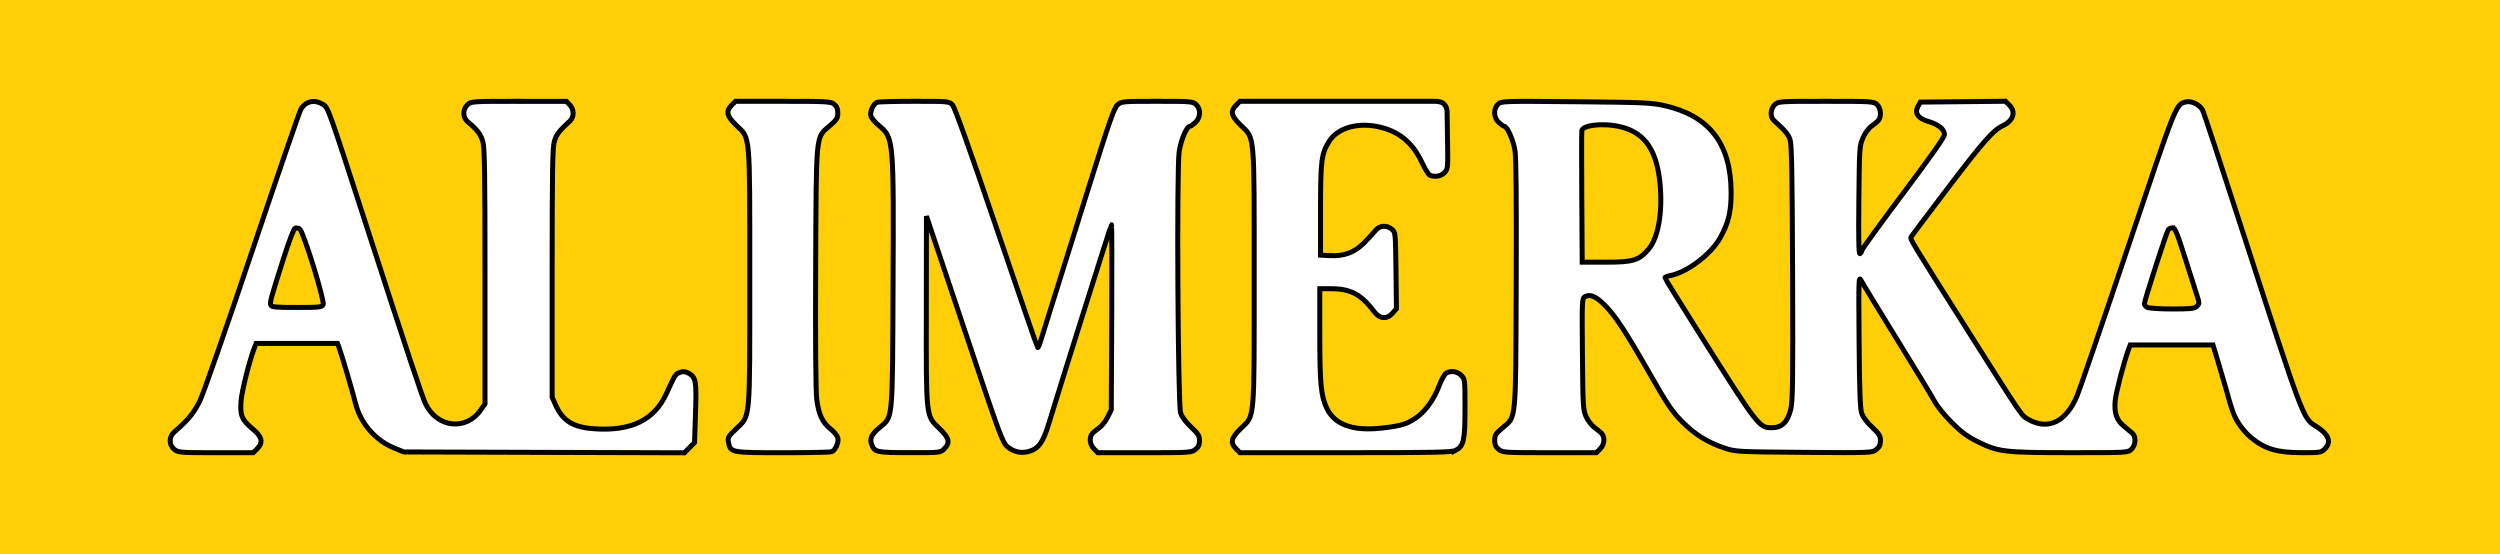
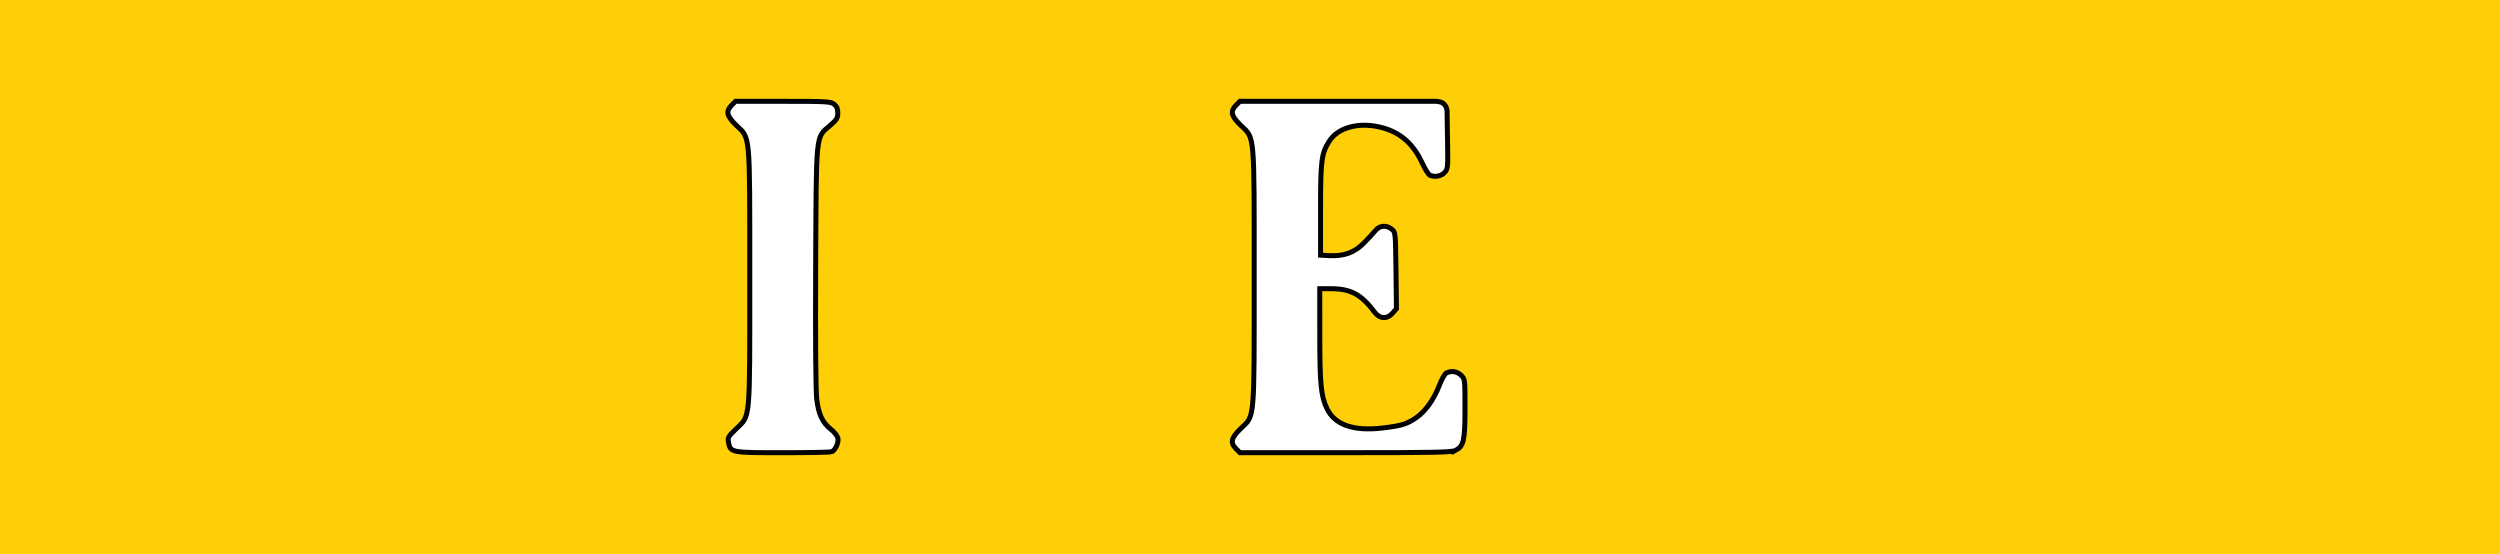
<svg xmlns="http://www.w3.org/2000/svg" xmlns:ns1="http://www.inkscape.org/namespaces/inkscape" xmlns:ns2="http://sodipodi.sourceforge.net/DTD/sodipodi-0.dtd" width="423.532mm" height="93.86mm" viewBox="0 0 1500.702 332.575" id="svg4852" version="1.1" ns1:version="0.91 r13725" ns2:docname="Alimerka_logo.svg">
  <defs id="defs4854" />
  <ns2:namedview id="base" pagecolor="#ffffff" bordercolor="#666666" borderopacity="1.0" ns1:pageopacity="0.0" ns1:pageshadow="2" ns1:zoom="0.49497475" ns1:cx="838.46642" ns1:cy="41.118111" ns1:document-units="px" ns1:current-layer="layer1" showgrid="false" ns1:window-width="1366" ns1:window-height="705" ns1:window-x="-8" ns1:window-y="-8" ns1:window-maximized="1" fit-margin-top="0" fit-margin-left="0" fit-margin-right="0" fit-margin-bottom="0" />
  <g ns1:label="Capa 1" ns1:groupmode="layer" id="layer1" transform="translate(385.534,-349.253)">
    <rect style="opacity:1;fill:#fecf07;fill-opacity:1;stroke:none;stroke-width:3;stroke-linecap:butt;stroke-linejoin:miter;stroke-miterlimit:4;stroke-dasharray:none;stroke-opacity:1" id="rect5471" width="1500.702" height="332.575" x="-385.534" y="349.253" />
    <path style="fill:#ffffff;fill-opacity:1;stroke:#000000;stroke-width:3;stroke-miterlimit:4;stroke-dasharray:none;stroke-opacity:1" d="m 488.176,619.644 c 4.943,-2.556 5.705,-5.935 5.705,-25.304 0,-17.308 -0.022,-17.502 -2.301,-19.78 -2.402,-2.402 -5.977,-2.954 -8.923,-1.377 -0.949,0.508 -2.841,3.841 -4.203,7.406 -3.251,8.509 -8.347,15.623 -13.934,19.456 -5.564,3.817 -8.958,4.846 -20.327,6.159 -17.281,1.996 -28.456,-1.911 -33.133,-11.586 -3.659,-7.57 -4.353,-14.665 -4.36,-44.625 l -0.007,-27.422 6.864,0 c 11.688,0 18.091,3.45 25.987,14.003 3.143,4.201 7.617,4.438 10.937,0.578 l 2.241,-2.606 -0.28,-22.947 c -0.279,-22.83 -0.292,-22.957 -2.494,-24.738 -3.247,-2.627 -7.352,-2.314 -9.811,0.747 -1.121,1.396 -4.223,4.75 -6.893,7.454 -5.71,5.782 -11.935,8.086 -20.631,7.634 l -5.452,-0.283 0,-27.188 c 0,-29.795 0.505,-33.765 5.245,-41.239 4.794,-7.559 15.958,-11.107 28.052,-8.914 13.057,2.367 21.877,9.362 27.702,21.969 1.747,3.78 3.853,7.133 4.68,7.45 3.138,1.204 6.692,0.532 8.747,-1.655 2.041,-2.173 2.09,-2.703 1.804,-19.766 l -0.294,-17.534 c -0.26,-1.417 -0.667,-2.785 -1.925,-3.87 -1.153,-1.272 -2.731,-1.269 -4.198,-1.597 l -59.09,0 -59.09,0 -2.301,2.301 c -3.675,3.675 -3.021,6.544 2.754,12.093 8.496,8.163 8.07,3.357 8.07,91.075 0,87.678 0.429,82.828 -8.053,90.979 -5.806,5.578 -6.468,8.492 -2.771,12.189 l 2.301,2.301 63.37,0 c 53.643,0 63.776,-0.21 66.01,-1.365 z" id="path5421" ns1:connector-curvature="0" ns2:nodetypes="csssssssscssscssssscssssssscccccssssscscc" />
-     <path style="fill:#ffffff;fill-opacity:1;stroke:#000000;stroke-width:3;stroke-miterlimit:4;stroke-dasharray:none;stroke-opacity:1" d="m -74.113,410.072 c -28.078,0 -28.644,0.036 -30.773,2.037 -3.096,2.908 -2.948,7.78 0.318,10.455 5.438,4.453 7.611,7.299 8.861,11.604 1.069,3.682 1.307,18.377 1.307,80.984 l 0,76.486 -2.592,3.738 c -8.807,12.709 -26.385,10.647 -33.18,-3.893 -2.113,-4.522 -10.778,-30.627 -35.006,-105.475 -23.688,-73.182 -23.313,-72.137 -26.592,-74.137 -5.037,-3.071 -10.279,-1.902 -13.133,2.93 -0.876,1.483 -14.026,39.732 -29.223,84.998 -15.754,46.925 -29.281,85.672 -31.471,90.141 -3.578,7.3 -6.897,11.334 -15.312,18.613 -3.348,2.897 -3.313,7.849 0.072,10.512 2.343,1.843 3.626,1.943 24.885,1.943 l 22.416,0 2.303,-2.301 c 3.804,-3.804 3.116,-7.155 -2.424,-11.793 -6.728,-5.633 -7.817,-8.176 -7.191,-16.797 0.442,-6.097 4.943,-24.045 8.064,-32.156 l 0.992,-2.578 24.422,0 24.422,0 0.914,2.406 c 1.43,3.76 8.118,26.423 9.887,33.504 3.024,12.104 11.98,22.375 23.604,27.068 l 5.393,2.178 84.209,0.258 84.211,0.258 3.062,-3.07 3.061,-3.07 0.586,-17.754 c 0.638,-19.351 0.281,-21.386 -4.205,-23.9 -1.879,-1.053 -3.176,-1.177 -5.129,-0.49 -2.735,0.962 -2.943,1.286 -8.092,12.613 -7.235,15.917 -20.902,22.688 -42.957,21.279 -12.913,-0.825 -19.197,-4.604 -23.512,-14.139 l -2.172,-4.797 0,-74.531 c 0,-61.27 0.234,-75.34 1.318,-79.074 1.206,-4.153 2.791,-6.226 9.371,-12.262 2.582,-2.368 2.548,-6.83 -0.072,-9.619 l -2.037,-2.17 -28.605,0 z m -133.682,76.018 c 0.688,-0.039 1.538,0.161 2.141,0.541 2.18,1.375 15.196,43.459 14.088,45.551 -0.772,1.458 -2.539,1.641 -15.865,1.641 -12.674,0 -15.082,-0.226 -15.553,-1.453 -0.627,-1.634 0.057,-4.135 7.789,-28.432 3.034,-9.533 6.062,-17.45 6.781,-17.727 0.179,-0.069 0.39,-0.108 0.619,-0.121 z" id="path5429" ns1:connector-curvature="0" />
    <path style="fill:#ffffff;fill-opacity:1;stroke:#000000;stroke-width:3;stroke-miterlimit:4;stroke-dasharray:none;stroke-opacity:1" d="m 113.683,620.427 c 2.279,-0.875 4.39,-5.608 3.71,-8.318 -0.325,-1.295 -2.248,-3.667 -4.274,-5.271 -4.998,-3.958 -7.262,-8.825 -8.388,-18.03 -0.59,-4.823 -0.828,-34.637 -0.63,-78.946 0.366,-81.962 -0.047,-77.789 8.421,-85.084 4.242,-3.654 4.86,-4.633 4.86,-7.692 0,-2.531 -0.602,-3.993 -2.166,-5.259 -2.011,-1.628 -4.218,-1.754 -30.699,-1.754 l -28.533,0 -2.301,2.301 c -3.675,3.675 -3.021,6.544 2.754,12.093 8.52,8.186 8.095,3.415 8.106,91.055 0.011,87.795 0.455,82.869 -8.218,91.202 -4.696,4.512 -5.114,5.24 -4.584,7.985 1.21,6.263 1.409,6.302 32.48,6.302 15.369,0 28.627,-0.262 29.462,-0.582 z" id="path5425" ns1:connector-curvature="0" />
-     <path style="fill:#ffffff;fill-opacity:1;stroke:#000000;stroke-width:3;stroke-miterlimit:4;stroke-dasharray:none;stroke-opacity:1" d="m 181.268,618.708 c 3.675,-3.675 3.021,-6.544 -2.754,-12.093 -8.329,-8.002 -8.081,-5.798 -7.999,-71.323 l 0.071,-56.314 22.728,67.891 c 21.478,64.155 22.903,68.037 25.901,70.54 3.854,3.217 8.369,4.191 12.998,2.804 5.776,-1.731 8.378,-5.404 11.822,-16.692 8.252,-27.047 37.21,-118.94 37.605,-119.335 0.247,-0.247 0.325,24.636 0.173,55.296 l -0.277,55.745 -2.19,4.447 c -1.204,2.446 -3.525,5.359 -5.156,6.473 -1.632,1.115 -3.494,2.675 -4.138,3.467 -1.912,2.35 -1.387,6.577 1.129,9.093 l 2.301,2.301 28.041,0 c 26.949,0 28.137,-0.076 30.511,-1.943 1.851,-1.456 2.47,-2.789 2.47,-5.315 0,-2.869 -0.757,-4.084 -5.071,-8.135 -3.217,-3.022 -5.515,-6.134 -6.285,-8.513 -1.603,-4.95 -2.394,-145.157 -0.883,-156.481 0.934,-6.999 4.517,-15.55 6.516,-15.55 0.419,0 1.877,-1.035 3.242,-2.299 3.199,-2.965 3.4,-8.022 0.429,-10.789 -1.94,-1.808 -3.212,-1.912 -23.385,-1.912 -20.777,0 -21.397,0.055 -23.77,2.109 -2.04,1.766 -4.872,9.883 -17.42,49.922 -14.511,46.305 -27.167,86.722 -29.155,93.11 -0.532,1.71 -1.166,2.912 -1.408,2.67 -0.242,-0.242 -11.375,-32.617 -24.741,-71.945 -16.146,-47.512 -24.988,-72.237 -26.349,-73.685 -2.025,-2.155 -2.287,-2.18 -22.902,-2.18 -11.47,0 -21.537,0.262 -22.371,0.582 -2.207,0.847 -4.39,5.609 -3.746,8.172 0.305,1.214 2.423,3.77 4.707,5.68 9.035,7.552 9.029,7.487 8.637,95.722 -0.367,82.486 -0.05,79.048 -7.885,85.525 -5.042,4.168 -6.303,6.768 -4.976,10.258 1.795,4.721 2.779,4.936 22.717,4.968 18.472,0.03 18.569,0.019 20.859,-2.271 z" id="path5423" ns1:connector-curvature="0" />
-     <path style="fill:#ffffff;fill-opacity:1;stroke:#000000;stroke-width:3;stroke-miterlimit:4;stroke-dasharray:none;stroke-opacity:1" d="m 818.311,410.041 -25.539,0.25 -25.539,0.25 -1.441,2.578 c -2.248,4.02 0.015,7.254 6.367,9.102 5.93,1.725 9.535,4.676 9.535,7.805 0,1.529 -8.207,13.215 -24.844,35.377 -13.664,18.202 -24.844,33.634 -24.844,34.295 0,0.661 -0.46,1.485 -1.021,1.832 -0.732,0.452 -0.925,-8.636 -0.682,-32.053 0.332,-31.973 0.388,-32.794 2.555,-37.635 1.287,-2.875 3.438,-5.783 5.135,-6.941 1.606,-1.097 3.447,-2.642 4.092,-3.434 1.892,-2.325 1.426,-7.335 -0.881,-9.484 -1.972,-1.837 -3.165,-1.91 -30.643,-1.91 -28.065,0 -28.63,0.036 -30.76,2.037 -2.623,2.464 -2.894,7.294 -0.529,9.426 6.822,6.148 8.631,8.297 9.723,11.549 0.983,2.929 1.304,19.702 1.529,79.986 0.248,66.175 0.095,77.042 -1.156,82.031 -1.904,7.597 -5.328,10.908 -11.279,10.908 -7.719,0 -8.004,-0.373 -44.426,-58.041 -10.88,-17.227 -19.781,-31.628 -19.781,-32.004 0,-0.376 1.446,-0.955 3.215,-1.287 10.076,-1.89 24.411,-12.72 29.945,-22.621 5.034,-9.008 6.651,-15.786 6.584,-27.609 -0.165,-29.013 -13.117,-45.754 -40.072,-51.795 -7.822,-1.753 -12.52,-1.959 -53.266,-2.33 -44.301,-0.403 -44.705,-0.389 -46.641,1.547 -2.865,2.865 -2.618,7.989 0.527,10.904 1.364,1.264 2.824,2.299 3.242,2.299 1.768,0 5.509,8.429 6.459,14.553 0.689,4.439 0.924,30.416 0.729,80.148 -0.331,84.097 0.133,79.28 -8.32,86.408 -4,3.373 -4.59,4.326 -4.59,7.406 0,2.703 0.582,3.993 2.471,5.479 2.374,1.867 3.561,1.943 30.51,1.943 l 28.043,0 2.301,-2.301 c 2.494,-2.494 2.996,-6.593 1.1,-8.984 -0.628,-0.792 -2.568,-2.441 -4.309,-3.664 -1.741,-1.223 -4.061,-4.16 -5.156,-6.527 -1.892,-4.091 -2.004,-5.971 -2.287,-37.754 -0.293,-32.897 -0.266,-33.467 1.621,-34.477 3.065,-1.64 6.505,-0.141 11.771,5.125 6.364,6.364 12.566,15.821 27.354,41.707 10.38,18.171 13.025,22.079 19.082,28.205 7.703,7.791 15.389,12.552 25.781,15.979 6.378,2.103 7.708,2.173 47.385,2.48 40.465,0.314 40.844,0.299 43.359,-1.68 1.918,-1.509 2.537,-2.82 2.537,-5.369 0,-2.869 -0.757,-4.083 -5.07,-8.135 -3.254,-3.056 -5.498,-6.105 -6.262,-8.512 -0.86,-2.712 -1.273,-14.647 -1.49,-43.125 -0.294,-38.421 -0.259,-39.296 1.389,-36.094 0.929,1.805 10.562,17.625 21.408,35.156 10.846,17.531 20.948,34.195 22.449,37.031 1.502,2.836 6.105,8.541 10.23,12.68 5.796,5.814 9.314,8.431 15.471,11.51 12.575,6.287 16.101,6.712 55.721,6.73 34.273,0.016 34.649,-0.004 36.797,-2.021 2.649,-2.489 2.929,-7.617 0.529,-9.697 -0.902,-0.782 -3.198,-2.702 -5.1,-4.266 -4.382,-3.603 -5.846,-7.958 -5.15,-15.318 0.472,-4.988 5.412,-23.847 8.098,-30.91 l 0.934,-2.457 24.826,0 24.828,0 2.781,9.141 c 1.53,5.027 3.66,12.305 4.734,16.172 4.18,15.053 5.088,17.505 8.256,22.291 1.801,2.721 5.019,6.36 7.15,8.086 8.525,6.903 15.63,8.971 30.873,8.986 10.498,0.011 11.175,-0.104 13.359,-2.289 4.327,-4.327 2.284,-9.004 -6.162,-14.105 -6.743,-4.073 -7.822,-6.96 -41.318,-110.625 -13.495,-41.766 -25.131,-77.113 -25.857,-78.551 -1.649,-3.263 -6.757,-5.822 -10,-5.008 -6.157,1.545 -5.617,0.194 -34.744,86.941 -15.168,45.173 -28.945,85.415 -30.615,89.428 -6.538,15.704 -17.318,20.951 -29.283,14.254 -4.115,-2.303 -3.358,-1.196 -35.049,-51.283 -36.749,-58.081 -36.111,-57.024 -35.277,-58.387 0.42,-0.686 10.039,-13.46 21.375,-28.385 21.712,-28.586 27.809,-35.542 33.496,-38.213 6.468,-3.038 8.177,-8.286 4.045,-12.418 l -2.316,-2.316 z M 576.188,424.137 c 3.836,-0.01 8.046,0.436 11.793,1.412 14.049,3.659 21.122,14.157 22.982,34.111 1.595,17.11 -1.098,32.41 -6.895,39.182 -5.777,6.749 -9.204,7.793 -25.619,7.793 l -14.215,0 -0.256,-38.748 c -0.14,-21.311 -0.124,-39.419 0.035,-40.24 0.428,-2.211 5.781,-3.493 12.174,-3.51 z m 342.465,61.873 c 1.423,0 2.743,3.198 7.447,18.047 3.144,9.926 6.321,19.914 7.061,22.197 1.67,5.156 1.67,5.234 -0.127,7.031 -1.204,1.204 -3.905,1.469 -14.766,1.445 -7.311,-0.016 -14.031,-0.459 -14.934,-0.984 -0.902,-0.526 -1.647,-1.461 -1.656,-2.08 -0.025,-1.765 13.319,-43.173 14.336,-44.484 0.5,-0.645 1.687,-1.172 2.639,-1.172 z" id="path5419" ns1:connector-curvature="0" />
  </g>
</svg>